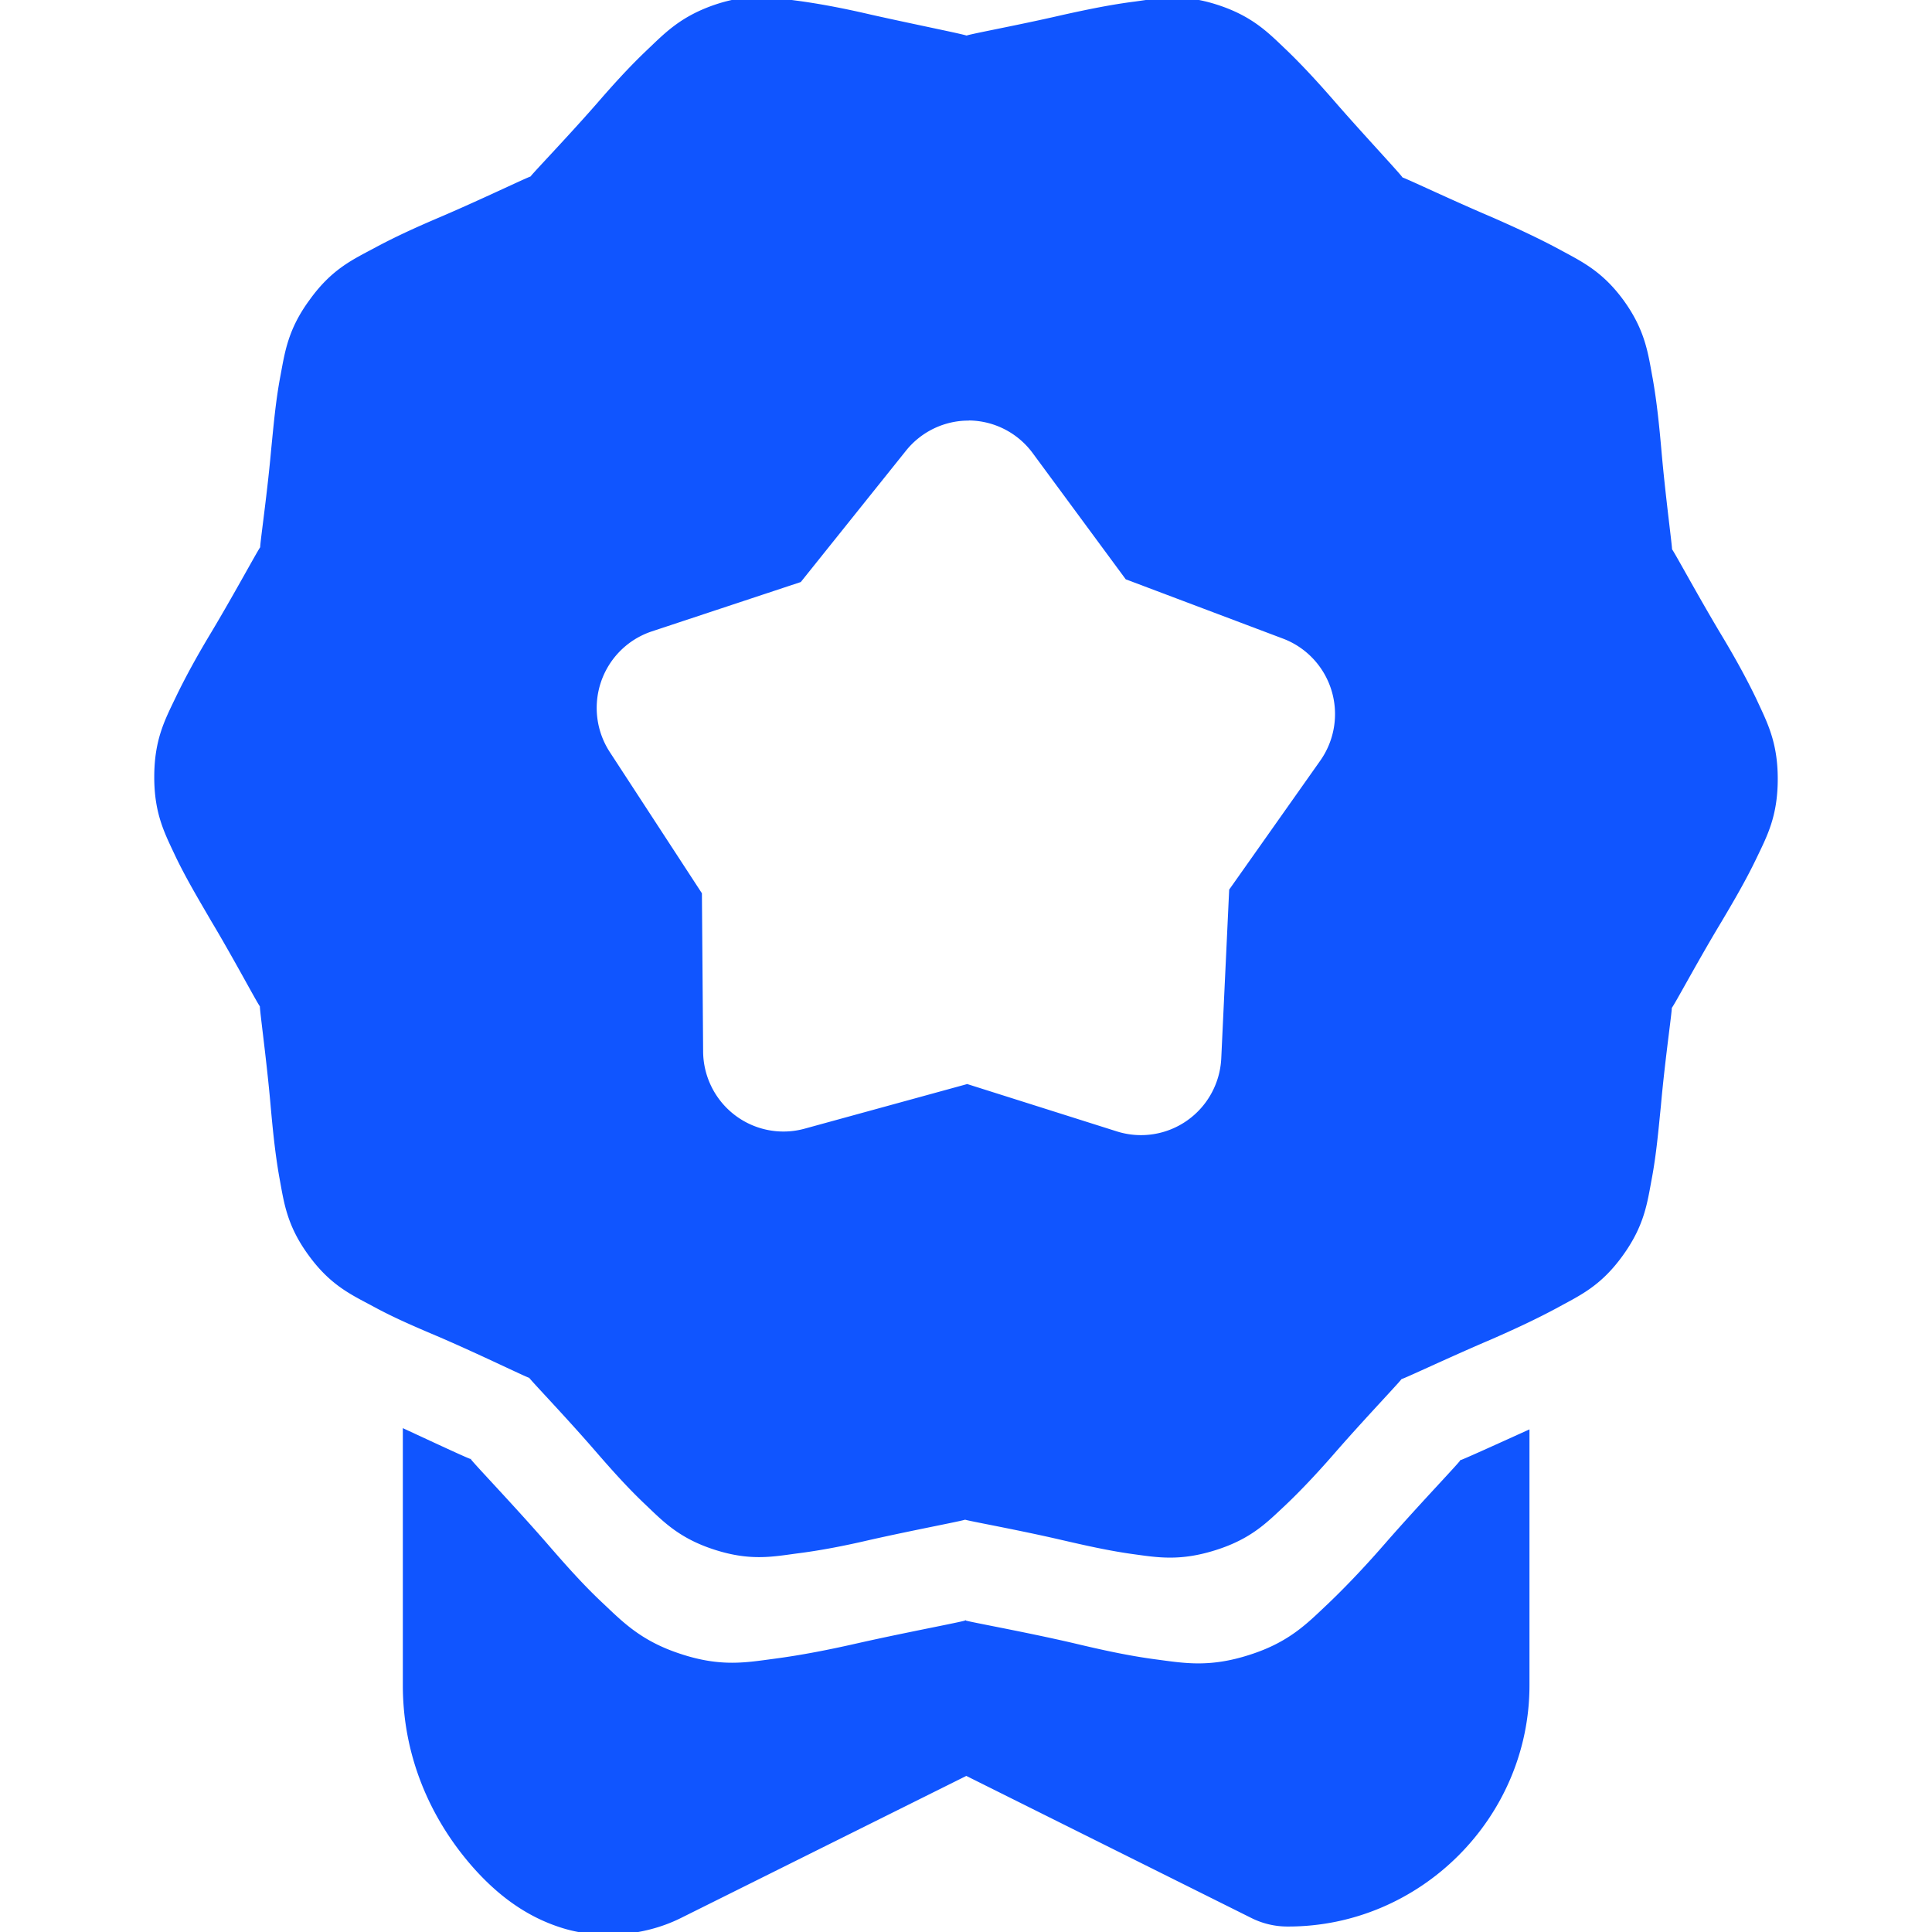
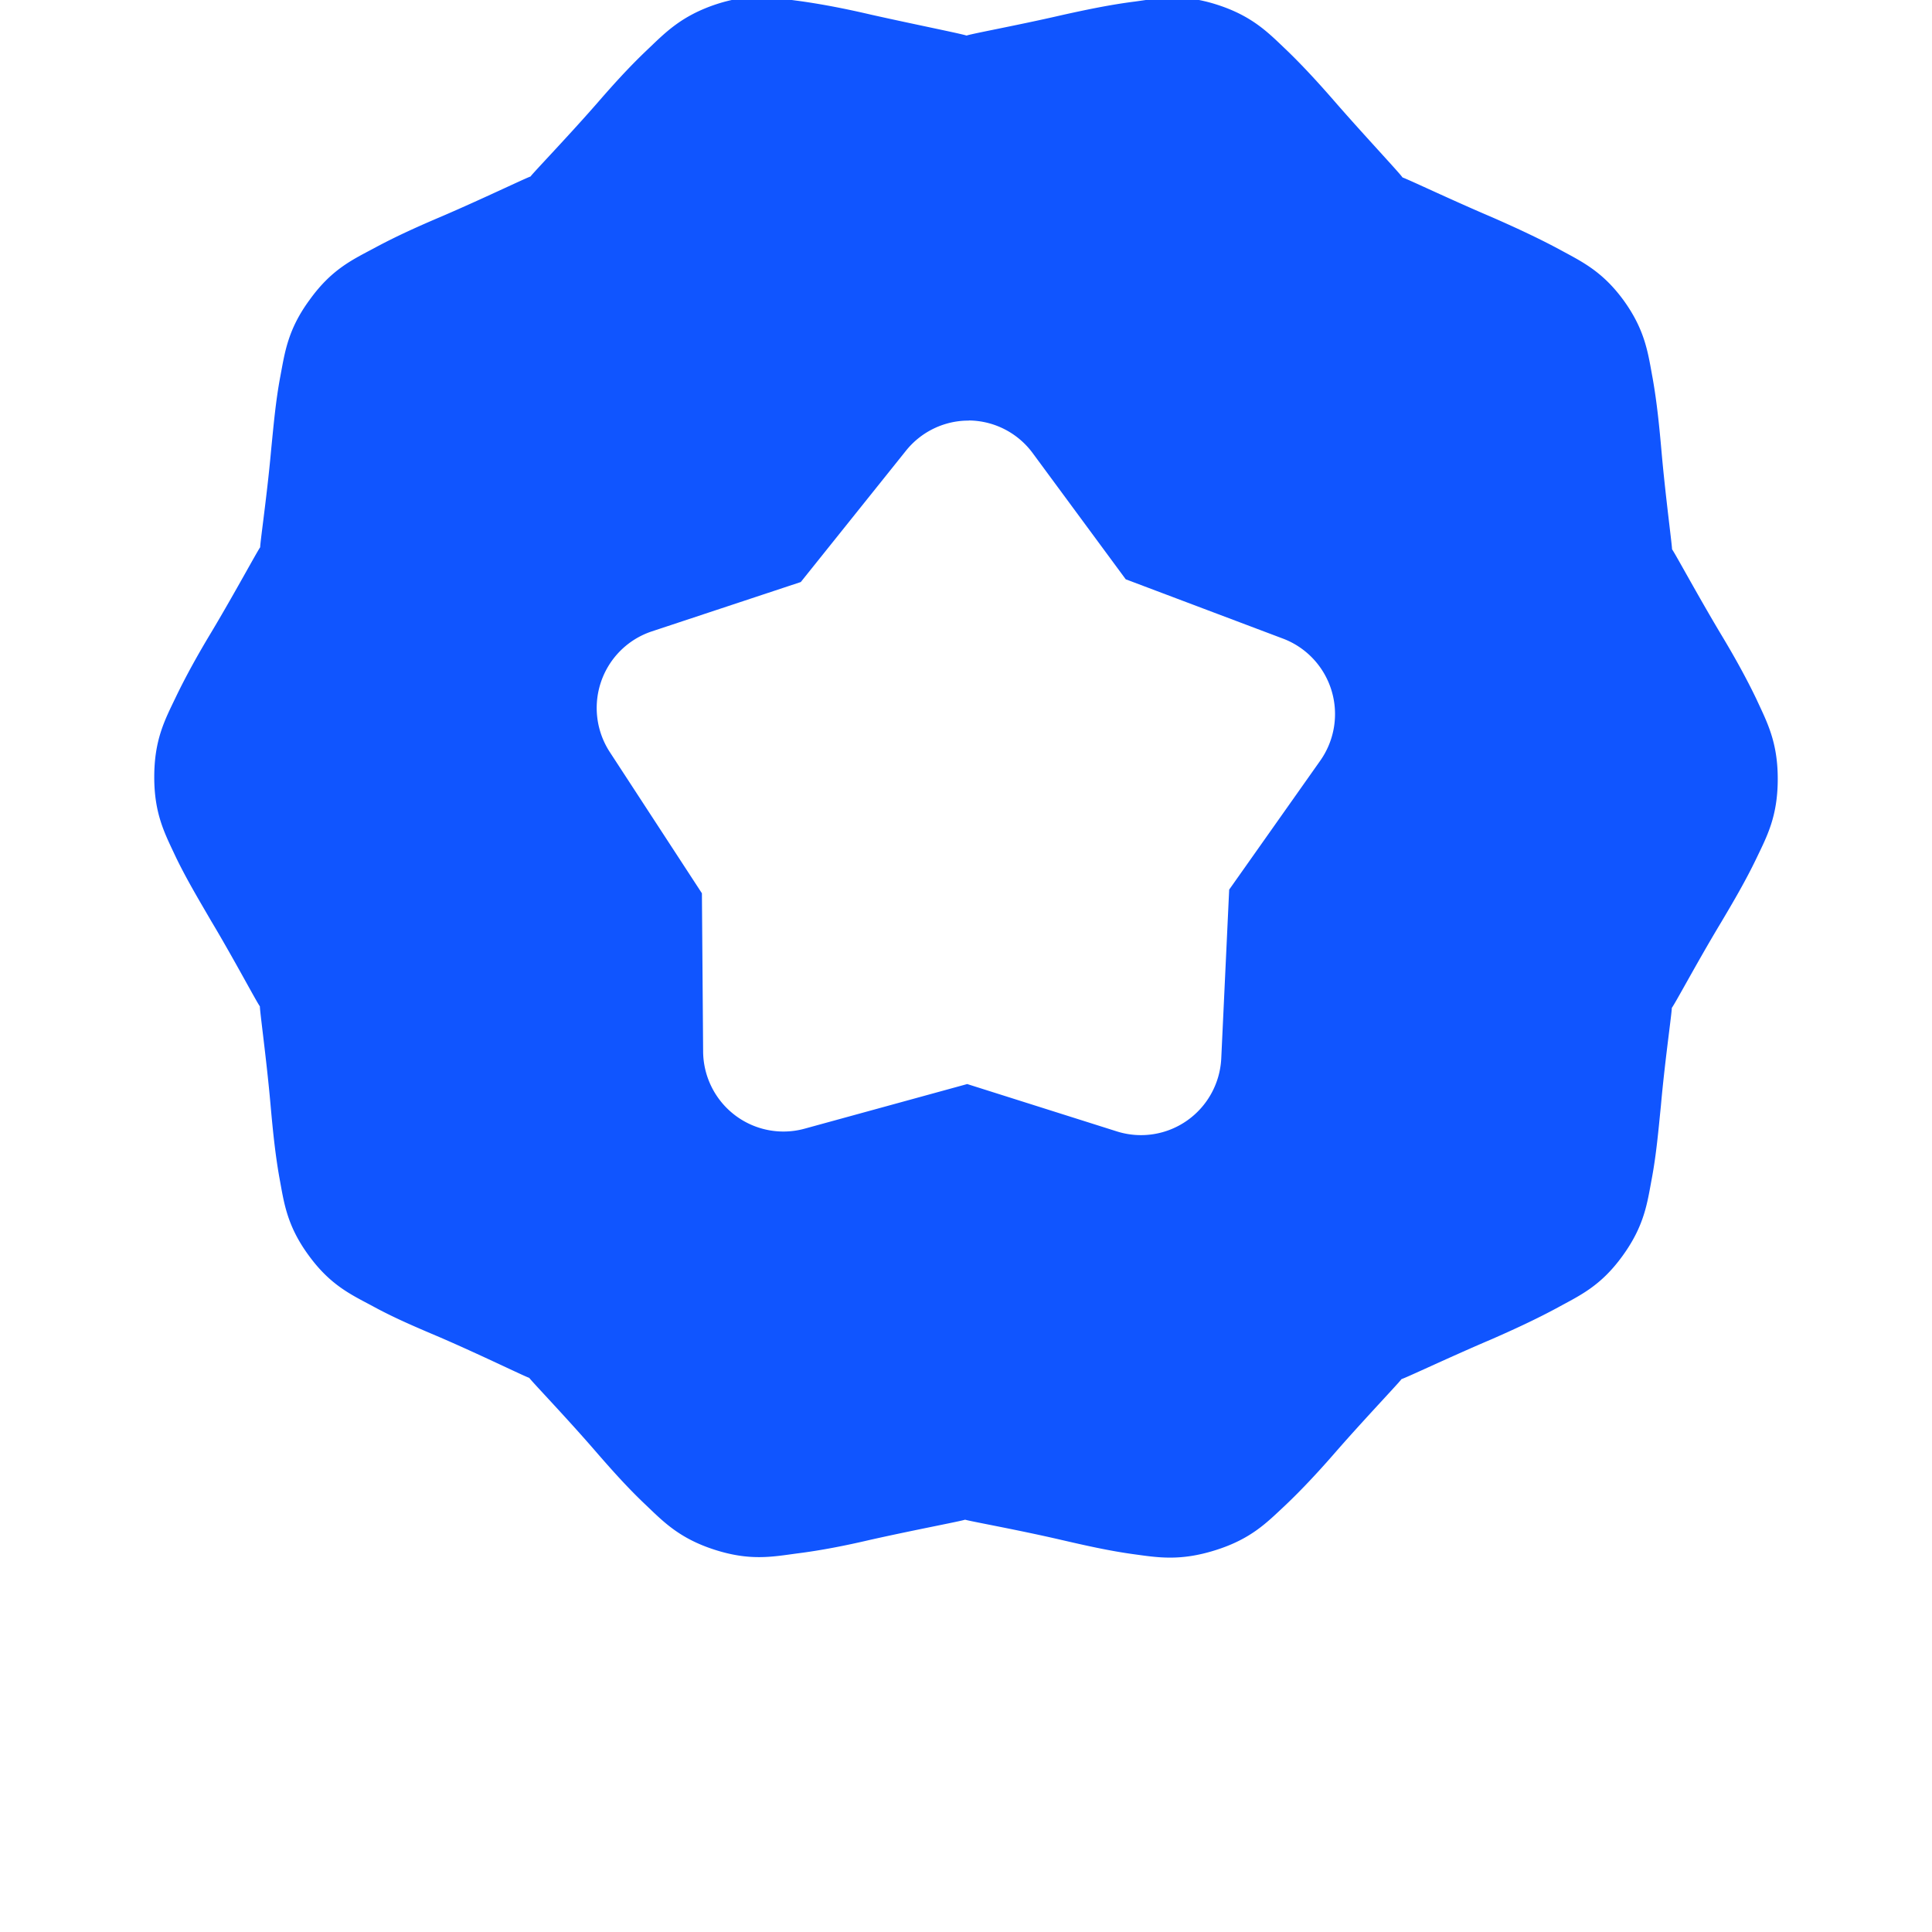
<svg xmlns="http://www.w3.org/2000/svg" width="800px" height="800px" viewBox="0 0 6.35 6.35" id="svg1976" version="1.1">
  <defs id="defs1970" fill="#1055ff" />
  <g id="layer1" style="display:inline">
    <path d="m 2.503,-0.01 c -0.043,-6.35e-4 -0.091,0.005 -0.149,0.024 C 2.237,0.053 2.185,0.109 2.126,0.165 2.067,0.221 2.013,0.281 1.961,0.341 1.856,0.461 1.729,0.592 1.744,0.581 1.759,0.57 1.597,0.649 1.45,0.712 1.377,0.743 1.301,0.777 1.229,0.816 1.158,0.854 1.09,0.885 1.018,0.985 0.945,1.084 0.936,1.16 0.921,1.239 0.906,1.319 0.899,1.4 0.891,1.48 0.877,1.638 0.85,1.816 0.856,1.799 c 0.006,-0.018 -0.08,0.143 -0.162,0.28 -0.041,0.068 -0.082,0.141 -0.117,0.214 -0.035,0.073 -0.07,0.138 -0.07,0.261 -1.217e-4,0.123 0.036,0.188 0.07,0.261 0.035,0.073 0.077,0.143 0.117,0.212 0.082,0.137 0.166,0.298 0.161,0.28 -0.006,-0.018 0.02,0.163 0.034,0.322 0.007,0.079 0.015,0.161 0.029,0.24 0.015,0.08 0.023,0.156 0.095,0.255 0.072,0.1 0.141,0.131 0.212,0.169 0.071,0.039 0.147,0.071 0.22,0.102 0.146,0.063 0.31,0.144 0.295,0.133 -0.015,-0.011 0.11,0.118 0.214,0.238 0.052,0.06 0.106,0.121 0.165,0.177 0.059,0.056 0.111,0.112 0.228,0.15 0.117,0.038 0.19,0.024 0.271,0.013 0.08,-0.01 0.161,-0.026 0.238,-0.044 0.155,-0.035 0.334,-0.068 0.316,-0.068 -0.018,-1.85e-5 0.16,0.031 0.315,0.067 0.078,0.018 0.157,0.036 0.237,0.047 0.08,0.011 0.154,0.024 0.271,-0.013 C 4.113,5.058 4.165,5.003 4.224,4.948 4.283,4.892 4.34,4.83 4.392,4.77 4.497,4.65 4.621,4.521 4.606,4.532 4.591,4.543 4.756,4.464 4.902,4.402 4.975,4.37 5.049,4.336 5.121,4.297 5.192,4.258 5.26,4.228 5.332,4.129 5.405,4.029 5.414,3.954 5.429,3.874 5.444,3.794 5.451,3.713 5.459,3.634 5.473,3.475 5.5,3.295 5.494,3.312 5.489,3.33 5.574,3.169 5.656,3.033 5.697,2.964 5.738,2.894 5.773,2.821 5.808,2.748 5.843,2.683 5.843,2.56 5.843,2.437 5.807,2.372 5.773,2.298 5.738,2.225 5.697,2.152 5.656,2.084 5.574,1.947 5.489,1.788 5.495,1.806 5.5,1.823 5.475,1.643 5.461,1.484 5.454,1.404 5.446,1.323 5.432,1.244 5.417,1.164 5.409,1.088 5.337,0.988 5.265,0.889 5.195,0.858 5.124,0.819 5.053,0.781 4.977,0.746 4.904,0.714 4.758,0.652 4.594,0.573 4.609,0.584 4.624,0.594 4.5,0.463 4.395,0.343 4.343,0.283 4.288,0.222 4.23,0.166 4.171,0.11 4.119,0.054 4.002,0.016 3.885,-0.022 3.811,-0.006 3.731,0.005 3.651,0.015 3.57,0.032 3.493,0.049 3.338,0.085 3.159,0.117 3.177,0.118 3.196,0.118 3.018,0.083 2.862,0.048 2.785,0.03 2.705,0.014 2.625,0.003 2.585,-0.002 2.546,-0.009 2.503,-0.01 Z m 0.681,1.392 a 0.264,0.265 1.664 0 1 0.21,0.107 l 0.306,0.415 0.517,0.195 a 0.264,0.265 1.664 0 1 0.121,0.403 L 4.04,2.924 4.014,3.478 A 0.264,0.265 1.664 0 1 3.672,3.719 L 3.179,3.563 2.647,3.709 A 0.264,0.265 1.664 0 1 2.311,3.455 L 2.307,2.936 2.005,2.473 A 0.264,0.265 1.664 0 1 2.14,2.076 L 2.632,1.913 2.978,1.481 a 0.264,0.265 1.664 0 1 0.187,-0.098 0.264,0.265 1.664 0 1 0.02,-5.292e-4 z" id="path802" style="color:#1055ff;font-style:normal;font-variant:normal;font-weight:normal;font-stretch:normal;font-size:medium;line-height:normal;font-family:sans-serif;font-variant-ligatures:normal;font-variant-position:normal;font-variant-caps:normal;font-variant-numeric:normal;font-variant-alternates:normal;font-variant-east-asian:normal;font-feature-settings:normal;font-variation-settings:normal;text-indent:0;text-align:start;text-decoration:none;text-decoration-line:none;text-decoration-style:solid;text-decoration-color:#1055ff;letter-spacing:normal;word-spacing:normal;text-transform:none;writing-mode:lr-tb;direction:ltr;text-orientation:mixed;dominant-baseline:auto;baseline-shift:baseline;text-anchor:start;white-space:normal;shape-padding:0;shape-margin:0;inline-size:0;clip-rule:nonzero;display:inline;overflow:visible;visibility:visible;isolation:auto;mix-blend-mode:normal;color-interpolation:sRGB;color-interpolation-filters:linearRGB;solid-color:#1055ff;solid-opacity:1;vector-effect:none;fill:#1055ff;fill-opacity:1;fill-rule:nonzero;stroke:none;stroke-width:0.529;stroke-linecap:round;stroke-linejoin:round;stroke-miterlimit:4;stroke-dasharray:none;stroke-dashoffset:0;stroke-opacity:1;paint-order:stroke fill markers;color-rendering:auto;image-rendering:auto;shape-rendering:auto;text-rendering:auto;enable-background:accumulate;stop-color:#1055ff" />
-     <path d="m 1.324,4.694 v 0.845 c 0,0.227 0.086,0.435 0.232,0.6 0.073,0.082 0.164,0.156 0.283,0.195 0.119,0.04 0.271,0.033 0.397,-0.029 L 3.176,5.837 4.115,6.305 a 0.265,0.265 0 0 0 0.119,0.027 c 0.435,0 0.793,-0.358 0.793,-0.793 V 4.698 c -0.106,0.048 -0.24,0.109 -0.228,0.101 0.017,-0.012 -0.124,0.134 -0.243,0.27 -0.059,0.068 -0.124,0.138 -0.191,0.202 -0.067,0.063 -0.126,0.126 -0.258,0.168 -0.133,0.043 -0.217,0.027 -0.308,0.015 -0.091,-0.012 -0.181,-0.032 -0.269,-0.053 -0.176,-0.041 -0.378,-0.076 -0.357,-0.076 0.021,0 -0.182,0.037 -0.359,0.077 -0.088,0.02 -0.179,0.038 -0.27,0.05 -0.091,0.012 -0.174,0.028 -0.307,-0.016 C 2.105,5.393 2.045,5.329 1.978,5.266 1.911,5.203 1.85,5.133 1.791,5.065 1.672,4.929 1.531,4.783 1.548,4.795 1.56,4.804 1.428,4.742 1.324,4.694 Z" id="path804" style="color:#1055ff;font-style:normal;font-variant:normal;font-weight:normal;font-stretch:normal;font-size:medium;line-height:normal;font-family:sans-serif;font-variant-ligatures:normal;font-variant-position:normal;font-variant-caps:normal;font-variant-numeric:normal;font-variant-alternates:normal;font-variant-east-asian:normal;font-feature-settings:normal;font-variation-settings:normal;text-indent:0;text-align:start;text-decoration:none;text-decoration-line:none;text-decoration-style:solid;text-decoration-color:#1055ff;letter-spacing:normal;word-spacing:normal;text-transform:none;writing-mode:lr-tb;direction:ltr;text-orientation:mixed;dominant-baseline:auto;baseline-shift:baseline;text-anchor:start;white-space:normal;shape-padding:0;shape-margin:0;inline-size:0;clip-rule:nonzero;display:inline;overflow:visible;visibility:visible;isolation:auto;mix-blend-mode:normal;color-interpolation:sRGB;color-interpolation-filters:linearRGB;solid-color:#1055ff;solid-opacity:1;vector-effect:none;fill:#1055ff;fill-opacity:1;fill-rule:nonzero;stroke:none;stroke-width:0.529;stroke-linecap:round;stroke-linejoin:round;stroke-miterlimit:4;stroke-dasharray:none;stroke-dashoffset:0;stroke-opacity:1;paint-order:stroke fill markers;color-rendering:auto;image-rendering:auto;shape-rendering:auto;text-rendering:auto;enable-background:accumulate;stop-color:#1055ff" />
  </g>
</svg>